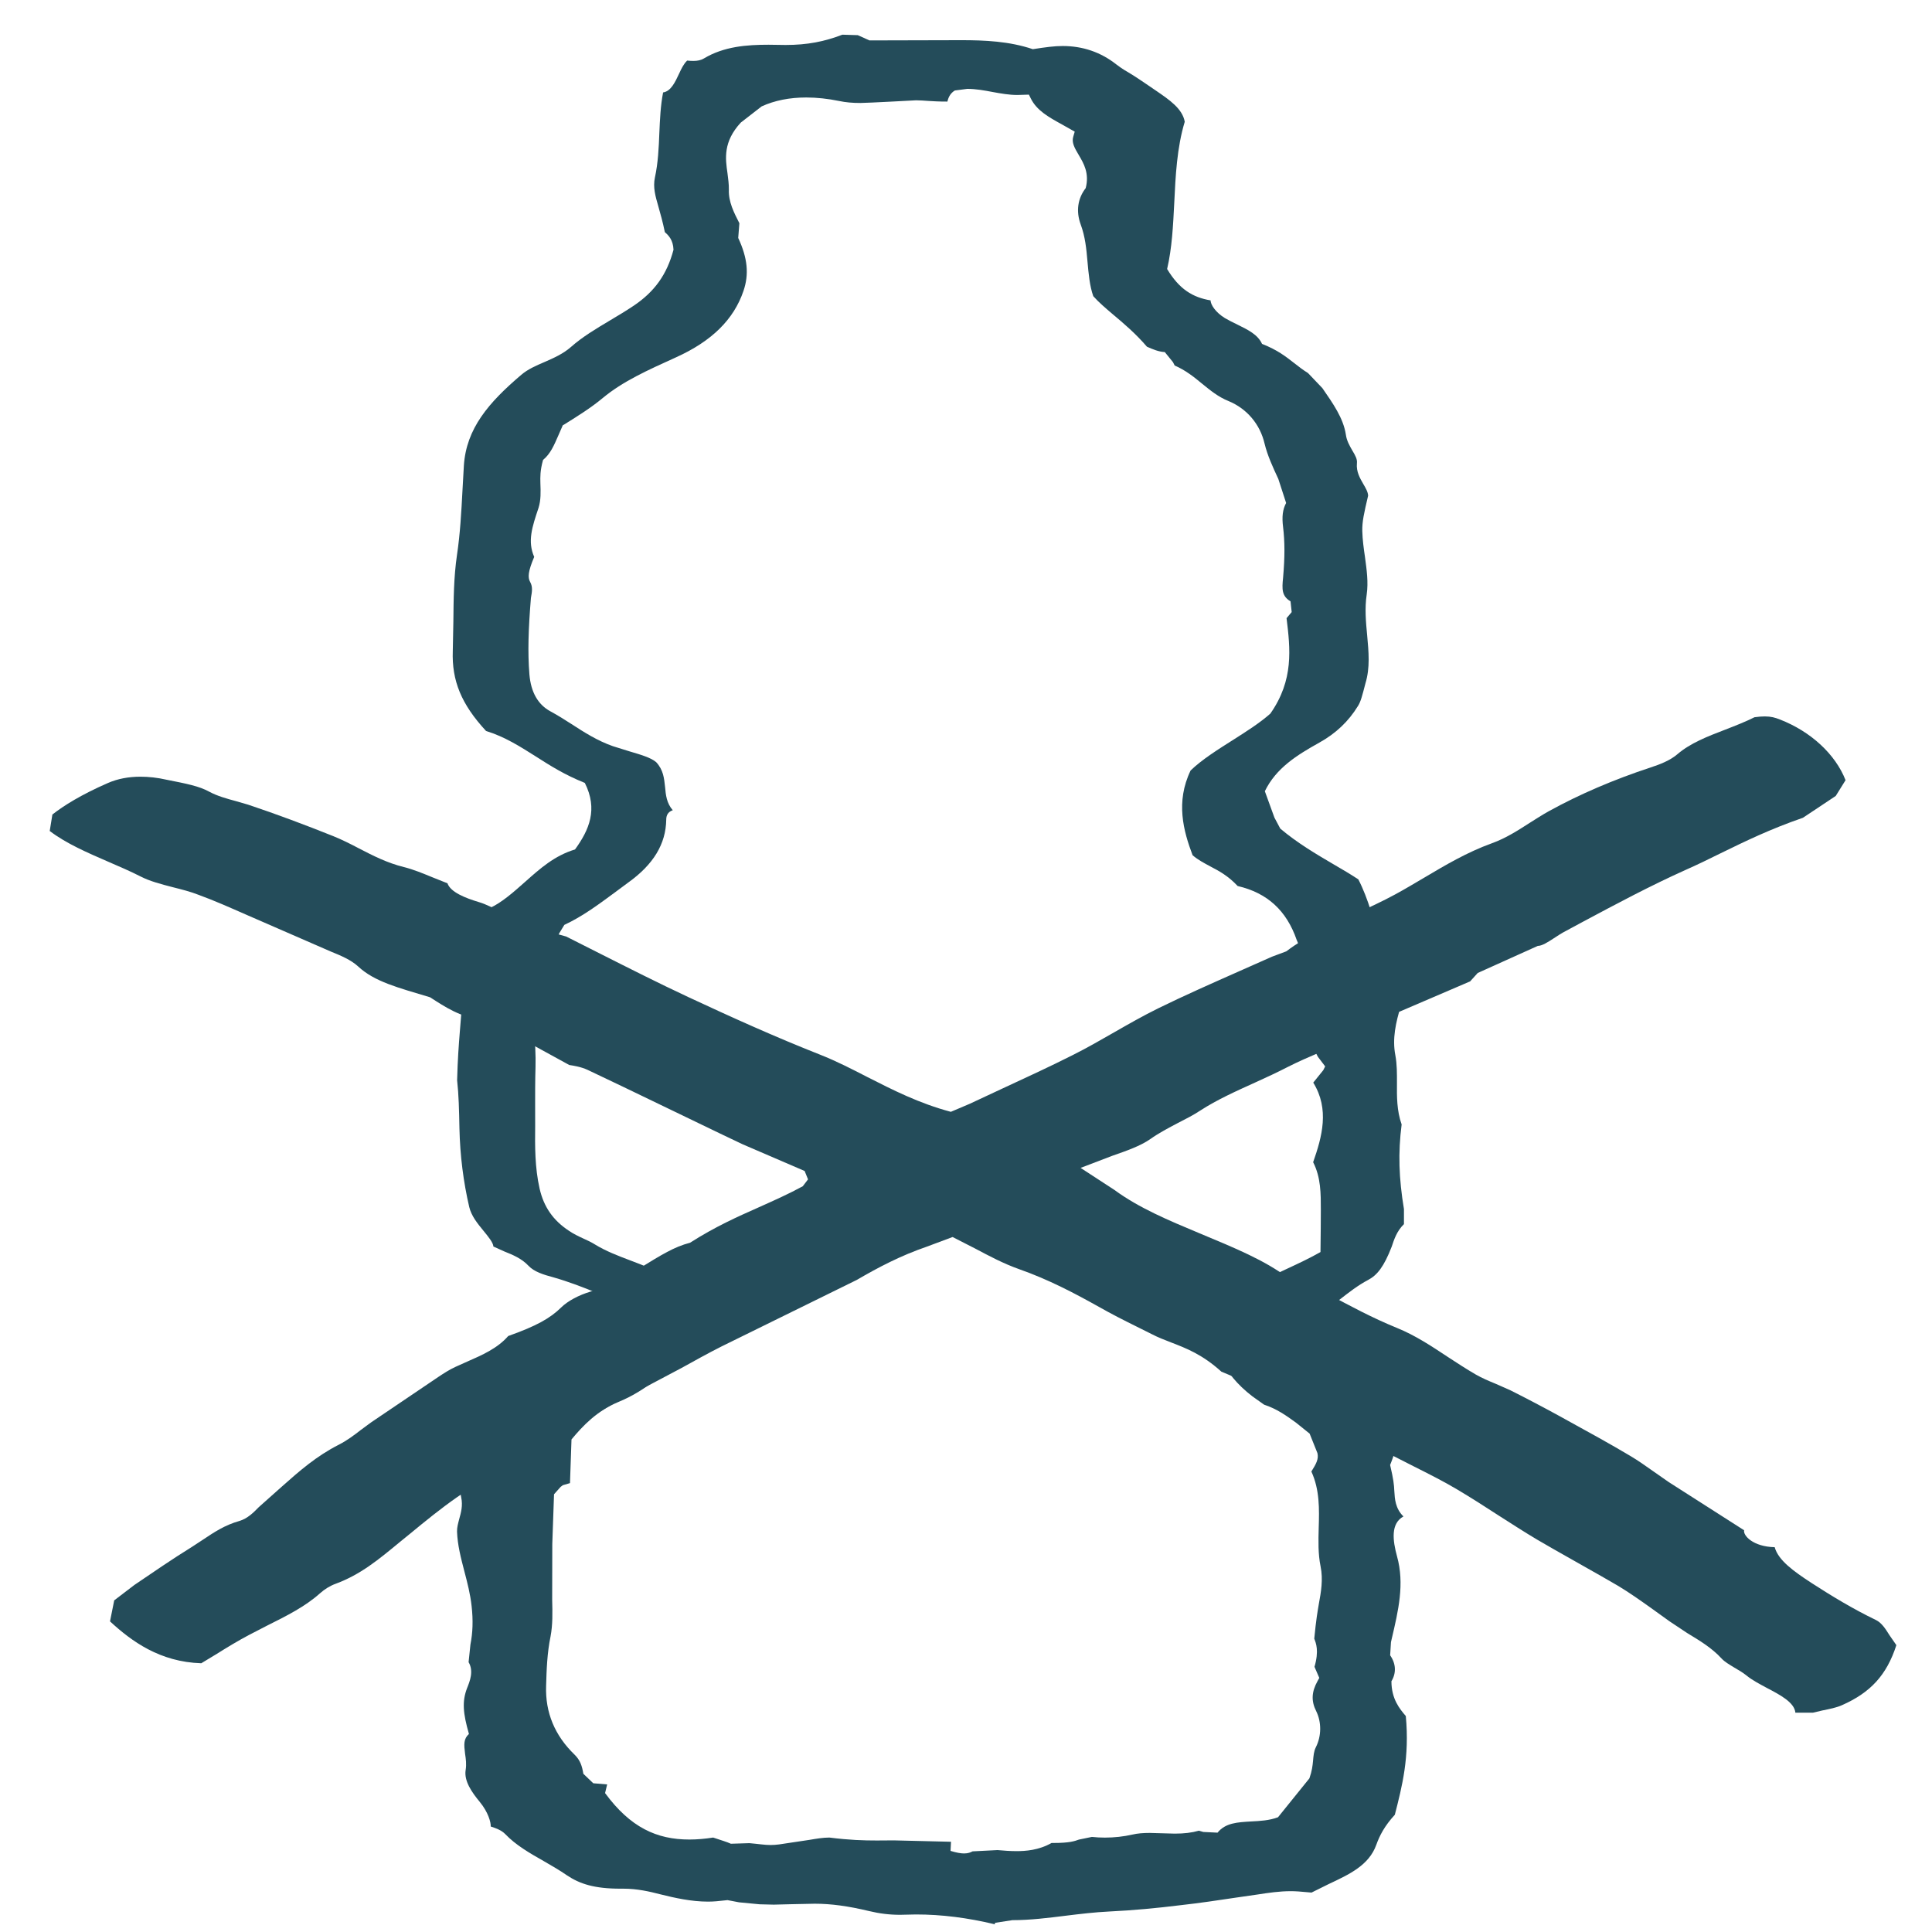
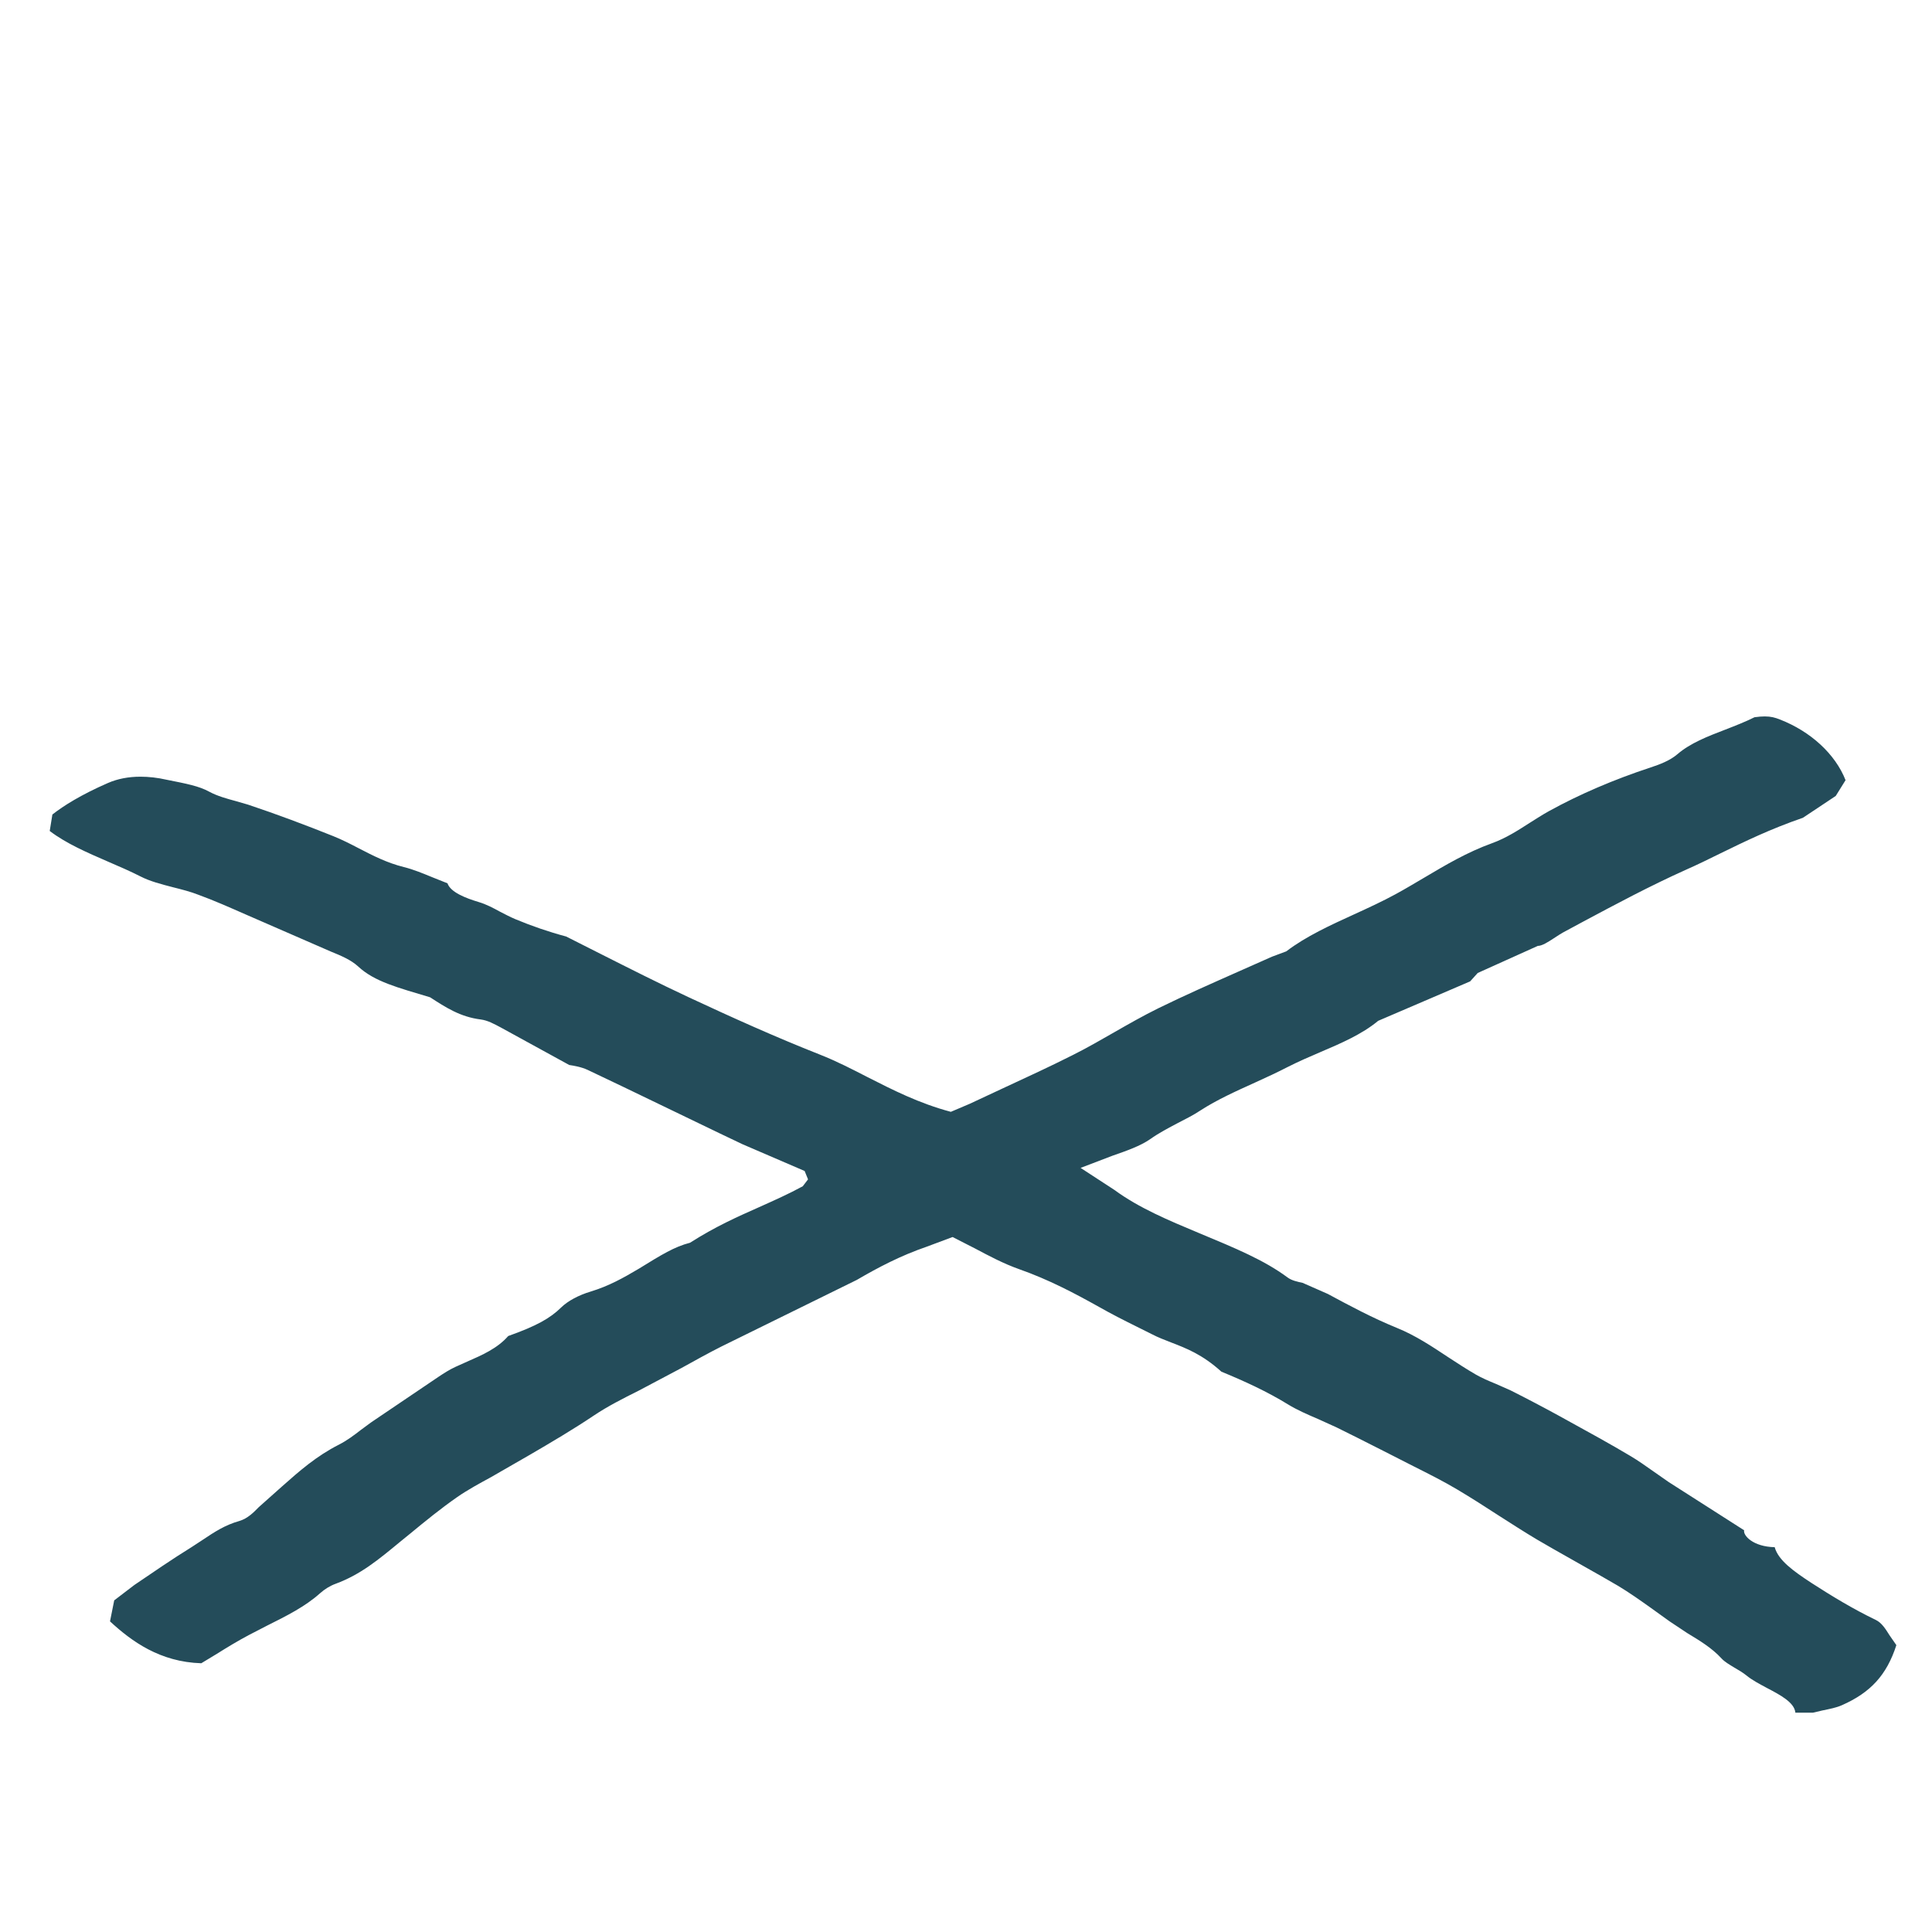
<svg xmlns="http://www.w3.org/2000/svg" id="Layer_1" data-name="Layer 1" viewBox="0 0 500 500">
  <defs>
    <style>
      .cls-1 {
        fill: #244c5a;
      }
    </style>
  </defs>
-   <path class="cls-1" d="M257.44,498c-7.07-1.69-13.74-2.54-20.39-2.54l-4.14.09c-2.72,0-5.35-.33-8-.97-5.41-1.3-9.85-1.9-14.04-1.9-1.33,0-10.63.24-10.63.24l-3.65-.09-5.32-.51-2.99-.57c-2.3.27-3.68.39-5.04.39-4.35,0-8.64-.97-12.26-1.87-2.93-.76-6.1-1.48-9.6-1.48h-.79c-6.74,0-10.51-1.21-13.89-3.47-1.87-1.3-3.93-2.48-5.95-3.65-3.72-2.11-7.25-4.14-10-7.01-1-1.03-2.39-1.51-3.75-1.96.06-1.09-.66-3.72-2.84-6.37-2.05-2.48-4.11-5.41-3.65-8.25.24-1.48.06-2.87-.15-4.2-.3-2.42-.42-3.84,1-5.13-1.54-5.38-1.81-8.43-.48-11.87.69-1.72,1.78-4.38.39-6.71l.48-4.59c.6-3.05.72-6.22.3-9.94-.33-3.05-1.09-6.01-1.87-8.97-.91-3.5-1.78-6.83-1.9-10.3-.03-1.06.27-2.11.57-3.26.45-1.63.97-3.47.51-5.56-1.12-5.07,1.81-9.15,4.92-13.5l3.38-.51c2.27-4.44,4.8-6.64,7.49-9,1.24-1.06,2.48-2.14,3.56-3.32,2.33-2.54,5.71-4.23,9.24-6.04,2.3-1.15,4.62-2.33,6.74-3.78,1.15-2.05,2.17-3.23,3.17-4.38l1.9-2.6c.79-3.11.54-7.31-5.04-9.7-3.75-1.57-7.58-3.02-11.48-4.14-2.6-.69-5.01-1.45-6.46-2.99-1.78-1.9-4.08-2.84-6.28-3.72l-2.81-1.27c-.06-1.03-1.36-2.6-2.6-4.11-1.6-1.96-3.08-3.78-3.65-6.1-1.51-6.49-2.39-13.35-2.54-20.39-.09-4.74-.18-8.61-.6-12.44.15-5.56.42-8.97.69-12.41.48-6.19.97-12.38,2.3-18.58,1.06-4.95,2.2-9.39,5.53-13.59,3.11-1.45,6.13-4.14,9.06-6.74,3.93-3.5,7.64-6.8,12.93-8.4,3.68-5.07,5.98-10.39,2.54-17.22-5.26-2.11-8.91-4.44-12.75-6.89-3.93-2.48-7.97-5.07-12.81-6.55-6.43-6.95-8.88-13.05-8.61-20.69l.15-7.64c.06-5.74.09-11.45.94-17.25.82-5.47,1.12-11.08,1.42-16.7l.36-6.43c.63-9.57,6.4-16.28,14.86-23.47,1.66-1.42,3.78-2.36,6.04-3.32,2.36-1.03,4.8-2.11,6.8-3.87,3.05-2.69,6.58-4.77,10.12-6.89,2.05-1.21,4.11-2.45,6.1-3.78,5.44-3.65,8.64-8.12,10.33-14.5-.09-2.63-1.39-3.81-2.24-4.56-.54-2.66-1.15-4.77-1.72-6.8-.72-2.48-1.39-4.83-.85-7.34.82-3.78,1-7.67,1.15-11.57.15-3.47.3-6.98.97-10.45,2.02-.27,3.14-2.72,4.14-4.86.6-1.3,1.18-2.51,2.08-3.38.6.06,1.12.09,1.6.09,1.09,0,1.96-.18,2.72-.63,5.23-3.14,11.15-3.56,16.76-3.56,0,0,4.38.06,4.41.06,5.62,0,10.06-.88,14.68-2.66l3.99.12,3.02,1.36,23.77-.06c6.01,0,12.44.27,18.51,2.33,3.29-.51,5.56-.82,7.73-.82,5.2,0,9.88,1.6,13.89,4.77,1.27,1,2.66,1.81,4.05,2.63,1.12.66,6.19,4.14,6.19,4.14,3.53,2.42,6.86,4.68,7.46,8.06-2.02,6.68-2.39,14.01-2.72,21.11-.3,5.83-.57,11.54-1.84,17,3.14,5.23,6.61,7.34,11.24,8.12.03,1.12,1.27,3.08,3.72,4.59,1.03.6,2.14,1.15,3.26,1.69,2.69,1.33,5.26,2.57,6.34,4.98,4.05,1.6,6.13,3.26,8.34,4.98,1.15.91,2.33,1.81,3.56,2.57l3.72,3.9c2.78,4.02,5.41,7.76,6.07,11.99.21,1.63,1,2.96,1.69,4.17.82,1.36,1.3,2.27,1.18,3.29-.21,2.17.79,3.87,1.66,5.38.6,1.03,1.18,1.99,1.24,2.99-1.06,4.53-1.57,6.74-1.51,9.18.06,2.24.36,4.44.69,6.68.45,3.35.91,6.52.45,9.73-.54,3.59-.21,7.13.12,10.57.39,4.29.79,8.37-.45,12.44-.85,3.29-1.21,4.68-1.9,5.8-2.48,4.05-5.77,7.16-10.06,9.54-5.74,3.2-11.15,6.55-14.07,12.56l2.48,6.83,1.51,2.84c4.44,3.75,9.21,6.55,13.68,9.18,2.3,1.33,4.5,2.63,6.52,3.96,2.57,4.98,4.14,10.96,5.65,16.73,1.39,5.26,2.81,10.69,5.41,15.83-1.39,4.56-2.3,8.67-1.48,12.93.45,2.39.42,4.8.42,7.22-.03,3.5-.06,7.13,1.21,10.72-.94,7.37-.72,13.95.6,21.9v3.9c-1.84,1.78-2.54,3.93-3.17,5.83-2.02,5.23-3.78,7.37-6.04,8.58-2.75,1.45-5.07,3.29-7.37,5.07-1.63,1.27-3.23,2.54-4.95,3.62.45,5.53,2.17,8.73,3.9,10.63,7.31,4.77,11.84,7.67,15.52,11.42-.09-.03-.15-.03-.21-.03-.54,0-.39,1.15-.27,2.2.24,1.78.33,2.78-.6,3.81l-.88.97,1,3.59c1.24,1.99.66,3.72-.51,6.64.88,3.78,1,4.95,1.09,6.77.12,1.99.24,4.47,2.36,6.55-3.35,1.84-2.78,6.22-1.66,10.33,1.99,7.13.33,14.07-1.39,21.41l-.18.79-.21,3.41c1.51,2.17,1.63,4.56.33,6.71,0,4.59,2.14,7.16,3.72,9,1,10.69-.97,18.24-2.84,25.55-2.69,2.93-3.93,5.38-4.8,7.79-1.9,5.29-6.98,7.64-12.32,10.15l-4.44,2.2c-3.08-.3-4.26-.36-5.41-.36-2.87,0-5.74.42-8.49.85l-5.47.79c-4.83.72-9.67,1.45-14.56,1.99-6.13.76-12.2,1.33-18.42,1.63-3.75.18-7.49.63-11.24,1.09-4.59.57-9.18,1.15-13.83,1.15l-4.5.69-.03.33ZM246.12,476.65l-.12,2.36c1.57.48,2.69.66,3.5.66,1.06,0,1.66-.27,2.2-.54l6.46-.33c1.66.15,3.29.27,4.92.27,2.3,0,5.71-.21,9.06-2.11h.48c4.2,0,5.5-.48,6.61-.88l3.35-.69c1.09.12,2.24.18,3.38.18,2.39,0,4.86-.27,7.13-.79,1.27-.3,2.72-.42,4.47-.42l6.46.18c2.48,0,4.41-.24,6.25-.76l1.15.33,3.68.18c2.05-2.54,5.13-2.69,8.7-2.9,2.3-.12,4.71-.24,6.95-1.09l8.12-10.06c.69-1.96.82-3.26.94-4.5.12-1.36.21-2.51.72-3.53,1.48-2.9,1.51-6.52.09-9.39-1.3-2.57-1.21-4.95.36-7.76l.45-.82-1.24-2.87c1.21-4.17.39-6.13-.06-7.28.48-5.01.85-7.01,1.18-8.97.57-3.11,1.15-6.34.45-9.76-.66-3.23-.57-6.64-.48-9.94.15-4.86.27-9.88-1.9-14.59,1.24-1.99,1.93-3.2,1.57-4.77l-2.02-5.04-3.53-2.84c-2.45-1.78-4.98-3.59-8.25-4.65l-3.05-2.17c-7.79-6.01-10.75-12.96-9-21.2,4.08-5.32,11.18-8.61,18.06-11.84,2.93-1.36,5.83-2.72,8.58-4.29.06-4.92.09-8,.09-10.96,0-4.11.03-8.34-1.99-12.29,2.3-6.58,4.29-13.71.03-20.6l2.6-3.23.48-.97-1.9-2.51c-1.48-2.69-1.42-4.02-1.36-5.32.15-2.69.27-5.47-1.45-8.22-2.48-4.02-1.9-8.34-1-12.72l-1.66-3.96c-2.63-7.61-7.61-12.17-15.28-13.95-2.42-2.6-4.77-3.87-7.07-5.07-1.57-.85-3.2-1.69-4.59-2.9-2.36-6.25-4.44-13.77-.51-21.93,2.9-2.81,7.13-5.47,11.18-8.03,3.41-2.17,6.74-4.29,9.45-6.68,6.13-8.73,5.16-16.85,4.2-24.71l1.33-1.57-.3-2.78c-2.27-1.36-2.24-3.11-1.93-6.1.48-5.44.45-9.39,0-13.14-.33-2.66-.12-4.53.79-6.22l-2.02-6.22c-1.45-3.11-2.81-6.07-3.56-9.15-1.18-5.04-4.59-9.06-9.36-11.02-2.63-1.06-4.65-2.72-6.8-4.47-2.08-1.72-4.29-3.5-7.1-4.71l-.45-.88-2.11-2.6c-1.63-.09-3.02-.69-4.62-1.39-2.87-3.35-5.92-5.95-8.88-8.43-1.81-1.54-3.59-3.05-5.01-4.65-.94-2.66-1.21-5.77-1.51-9.09-.27-3.11-.57-6.31-1.75-9.48-1.24-3.38-.79-6.71,1.3-9.39,1-3.87-.54-6.43-1.75-8.49-1.21-2.02-1.9-3.32-1.48-4.8l.39-1.33-3.32-1.87c-3.5-1.93-6.52-3.62-8.06-6.74l-.48-.97-2.99.09c-2.17,0-4.29-.39-6.34-.76-2.2-.42-4.41-.82-6.61-.82l-3.23.42c-1.39.85-1.72,2.11-1.93,2.87h-.09c-4.17,0-5.92-.33-8.03-.33,0,0-12.63.69-14.38.69-2.05,0-3.81-.15-5.5-.51-2.93-.6-5.8-.91-8.52-.91-4.29,0-8.16.76-11.54,2.3l-5.41,4.2c-4.59,4.98-3.99,9.3-3.44,13.08.18,1.45.39,2.9.36,4.29-.12,3.14,1.33,5.95,2.72,8.67l-.3,3.81c2.42,5.2,2.84,9.39,1.36,13.71-2.51,7.4-8.22,13.02-17.46,17.19-7.46,3.38-13.77,6.22-18.94,10.51-3.08,2.57-6.49,4.68-9.88,6.8l-.48.27-1.15,2.63c-1.12,2.57-2.05,4.77-3.96,6.34-.79,2.84-.72,4.44-.69,5.98.09,2.3.15,4.44-.48,6.43-1.66,4.95-2.9,8.64-1.12,12.69-1.6,3.75-1.69,5.32-1.06,6.46.69,1.24.54,2.39.21,4.17-.66,8.12-.85,13.98-.39,19.78.39,4.59,2.2,7.79,5.41,9.54,1.9,1.03,3.72,2.17,5.5,3.32,3.26,2.11,6.64,4.29,10.69,5.71l4.26,1.33c2.87.85,5.59,1.63,6.95,2.81,1.87,2.02,2.05,4.17,2.3,6.43.18,2.05.39,4.17,1.99,6.01-1.27.42-1.69,1.36-1.69,2.45-.09,6.25-3.29,11.57-9.82,16.25l-3.59,2.66c-4.14,3.05-8.22,6.1-12.96,8.31-6.46,10.21-8.79,19.9-7.73,29.51.39,3.29.3,6.52.21,9.76-.06,2.08-.03,12.75-.03,12.75-.06,5.29-.09,10.75,1.15,16.25,1.09,4.74,3.5,8.22,7.64,10.93,1.15.79,2.42,1.39,3.72,1.99,1,.45,1.99.91,2.9,1.48,2.84,1.75,6.01,2.96,9.21,4.17,3.44,1.3,6.71,2.54,9.57,4.47,3.59,2.45,6.71,4.56,7.1,8,.39,3.38.12,8.19-3.2,11.78-4.08,4.44-9.24,9.39-16.55,12.38-5.5,2.27-9.21,6.16-12.14,9.7l-.39,11.3-1.84.54-.57.42-1.72,1.93-.45,12.87-.03,14.44c.09,3.32.15,6.46-.42,9.48-.88,4.29-1.03,8.52-1.15,12.81-.24,6.86,2.24,12.84,7.37,17.79,1.48,1.45,1.93,2.93,2.27,4.95l2.57,2.45,3.59.3-.54,2.24c6.55,8.91,13.38,12.02,21.81,12.02,1.99,0,4.05-.18,6.16-.51,2.24.76,3.47,1.09,4.59,1.6l4.8-.15c2.45.21,3.9.48,5.47.48,1.48,0,2.9-.24,4.38-.48l5.68-.85c1.75-.3,3.5-.6,5.16-.6,5.26.66,8.79.76,12.32.76l4.35-.03,14.86.36Z" />
  <path class="cls-1" d="M464.64,443.21c-.27-2.63-3.9-4.56-7.43-6.4-1.84-1-3.72-1.96-5.23-3.2-.94-.76-2.02-1.39-3.11-2.02-1.3-.79-2.54-1.51-3.32-2.36-2.51-2.75-5.74-4.68-8.88-6.58l-4.59-3.05-4.95-3.56c-2.72-1.93-5.41-3.84-8.31-5.59-3.47-2.08-17.64-9.97-21.05-12.02-3.35-1.99-6.61-4.11-9.88-6.19-3.53-2.3-7.07-4.56-10.72-6.74-3.59-2.14-7.46-4.08-11.3-6.01,0,0-14.65-7.49-19.93-10.06l-4.71-2.14c-2.75-1.18-5.5-2.36-7.91-3.84-5.35-3.29-11.18-5.98-17.22-8.46-4.95-4.47-9.06-6.04-13.05-7.58-1.69-.66-3.38-1.3-4.92-2.11l-3.87-1.93c-3.29-1.63-6.58-3.29-9.76-5.1-6.52-3.65-13.14-7.13-20.69-9.79-4.11-1.45-7.88-3.47-11.54-5.41l-5.74-2.93-6.8,2.54c-6.52,2.24-12.35,5.26-17.97,8.55l-35.07,17.25c-3.53,1.78-6.92,3.68-10.33,5.56l-11.12,5.89c-3.99,1.99-7.94,3.99-11.54,6.4-5.35,3.59-10.99,6.92-16.64,10.21l-10.03,5.77c-2.99,1.63-6.01,3.26-8.7,5.13-4.29,2.99-8.25,6.22-12.2,9.48l-2.45,1.99c-5.77,4.77-10.36,8.58-16.79,10.96-1.42.51-2.87,1.39-4.08,2.48-3.81,3.41-8.61,5.83-13.71,8.37l-4.74,2.45c-2.84,1.51-5.53,3.14-8.22,4.83l-4.05,2.45c-10.69-.33-18-5.65-23.62-10.84l1.09-5.44,5.23-3.99c4.77-3.23,9.7-6.64,14.89-9.85l2.81-1.84c2.93-1.96,5.71-3.81,9.45-4.86,2.14-.63,3.68-2.2,5.04-3.59l6.04-5.38c4.56-4.05,8.91-7.85,14.68-10.78,2.08-1.06,3.9-2.42,5.68-3.81l2.75-2.02,17.34-11.72c1.42-.94,2.84-1.87,4.44-2.6l2.96-1.33c3.87-1.69,7.88-3.44,10.66-6.64,7.25-2.57,10.87-4.59,13.71-7.4,1.69-1.66,4.56-3.2,7.64-4.11,4.65-1.42,8.4-3.5,12.47-5.92,5.92-3.65,9.15-5.65,13.23-6.71,6.64-4.23,12.26-6.71,17.88-9.21,3.84-1.72,7.7-3.44,11.3-5.41l1.36-1.78-.88-2.17-16.07-6.92c-2.08-.91-32.32-15.62-40.08-19.24-1.69-.79-3.62-1.09-4.77-1.27l-17.64-9.67c-1.93-1.03-3.47-1.87-5.26-2.11-5.32-.66-9.09-3.14-13.11-5.74-8.31-2.51-14.38-4.02-18.64-8-1.84-1.69-4.44-2.78-6.98-3.81l-22.2-9.67c-3.99-1.75-7.97-3.53-12.11-5.04-2.08-.82-4.35-1.39-6.61-1.96-3.05-.79-5.95-1.54-8.37-2.78-2.72-1.39-5.62-2.63-8.49-3.87-5.29-2.3-10.75-4.65-15.04-7.91l.69-4.26c2.84-2.24,7.43-5.13,14.38-8.16,2.51-1.09,5.32-1.63,8.4-1.63,2.11,0,4.41.24,6.8.79,5.16,1.03,8.37,1.63,11.05,3.11,2.08,1.12,4.5,1.78,6.86,2.42l3.14.91c7.52,2.51,14.83,5.26,22.08,8.16,2.33.94,4.5,2.05,6.64,3.17,3.56,1.84,7.25,3.75,11.63,4.83,2.51.63,4.83,1.6,7.34,2.63l3.93,1.57c.79,2.3,4.62,3.81,8.12,4.86,1.93.57,3.68,1.51,5.41,2.45,1.33.69,2.66,1.39,4.08,1.99,4.2,1.75,8.58,3.26,13.11,4.47l8.85,4.47c7.55,3.81,15.07,7.61,22.77,11.21,11.15,5.2,22.44,10.3,34.07,14.89,4.29,1.69,8.28,3.75,12.32,5.83,6.55,3.32,13.29,6.77,21.54,8.97l4.89-2.08,8.61-4.02c6.07-2.81,12.17-5.62,18.09-8.61,3.68-1.84,7.19-3.87,10.72-5.89,3.68-2.11,7.4-4.23,11.3-6.16,6.83-3.35,13.89-6.46,20.96-9.6l8.52-3.78,3.72-1.39c5.1-3.9,11.48-6.8,17.61-9.6,3.62-1.66,7.25-3.32,10.69-5.2,2.51-1.36,4.95-2.84,7.43-4.29,5.5-3.26,11.02-6.55,17.55-8.91,3.59-1.3,6.71-3.32,9.73-5.26,1.63-1.03,3.26-2.08,4.95-3.02,7.88-4.35,16.76-8.16,26.37-11.33,2.24-.72,5.01-1.78,6.89-3.41,3.35-2.87,7.76-4.59,12.41-6.37,2.57-1,5.13-1.99,7.55-3.2,1.06-.15,1.93-.21,2.66-.21,1.6,0,2.66.3,3.9.79,8,3.11,14.35,8.97,17,15.71l-2.54,4.08-8.49,5.65c-8.49,2.93-14.92,6.07-21.35,9.21-2.99,1.48-5.95,2.93-9.03,4.29-9.21,4.14-17.91,8.79-26.61,13.44l-4.38,2.36c-1.12.57-2.11,1.24-3.08,1.87-1.57,1.03-3.08,1.99-4.17,1.99l-15.55,7.01-1.96,2.17-23.8,10.21c-4.17,3.47-9.64,5.83-14.95,8.09-2.84,1.21-5.68,2.45-8.37,3.81-2.75,1.42-5.62,2.75-8.49,4.05-4.95,2.24-9.91,4.47-14.2,7.25-1.81,1.21-3.81,2.2-5.8,3.23-2.48,1.3-4.95,2.6-7.16,4.17-2.6,1.81-6.1,3.02-9.82,4.32l-8.22,3.14,8.76,5.71c6.37,4.68,14.11,7.91,21.63,11.05,10.03,4.17,17.13,7.13,23.14,11.57,1.09.82,2.54,1.12,3.93,1.42l6.52,2.87c5.77,3.11,11.51,6.19,17.88,8.79,4.83,1.96,9.03,4.77,13.23,7.55,2.36,1.54,4.71,3.08,7.16,4.5,1.63.94,3.41,1.69,5.26,2.45l3.75,1.66c4.26,2.14,8.46,4.35,12.59,6.61,7.85,4.32,13.2,7.25,18.36,10.33,2.05,1.21,3.96,2.57,5.89,3.93l4.11,2.87,19.51,12.47c-.3,1.33,2.27,4.26,7.91,4.38.94,3.41,4.89,6.22,9.45,9.21,5.38,3.47,10.75,6.74,16.76,9.64,1.48.72,2.48,2.3,3.5,3.93l1.78,2.57c-2.51,7.79-6.74,12.29-14.04,15.52-1.45.66-3.23,1-5.13,1.39l-2.42.57h-4.59Z" />
</svg>